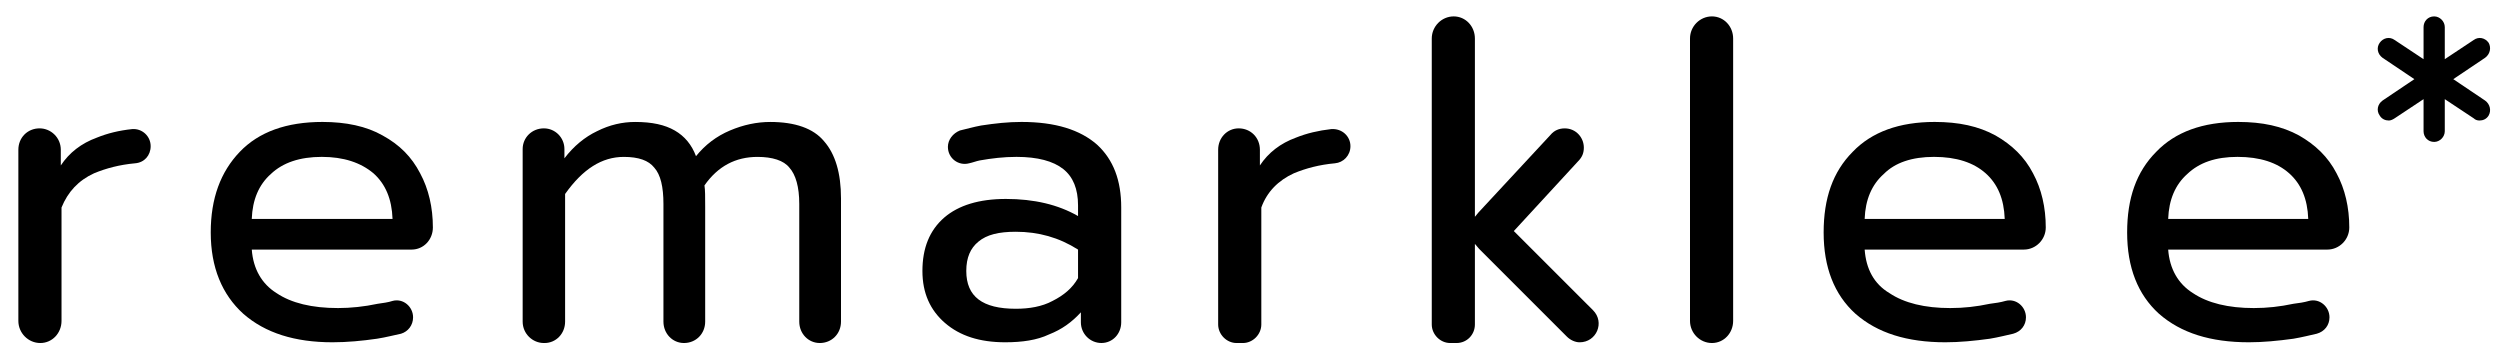
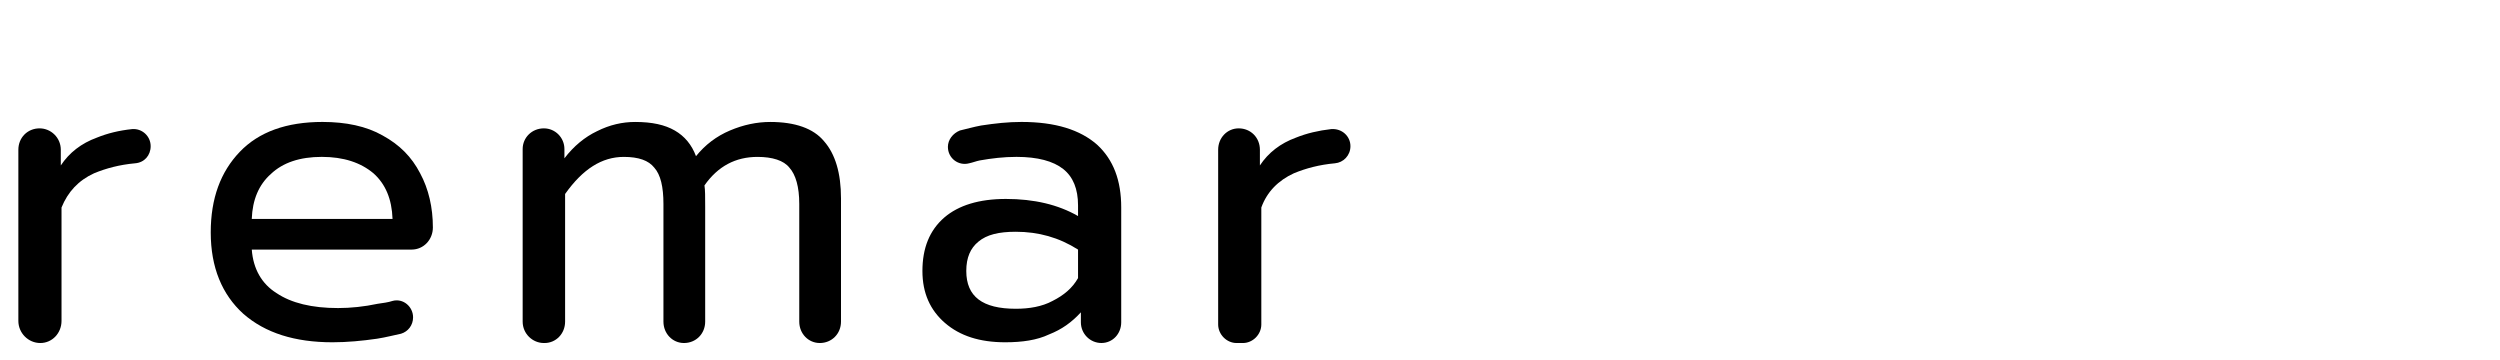
<svg xmlns="http://www.w3.org/2000/svg" width="125" height="18" viewBox="0 0 125 18" fill="none">
  <path fill-rule="evenodd" clip-rule="evenodd" d="M1.98 6.418C2.545 6.418 3.04 6.881 3.04 7.487V8.272C3.465 7.63 4.066 7.166 4.844 6.881C5.375 6.667 5.941 6.525 6.613 6.454C7.108 6.418 7.533 6.81 7.533 7.309C7.533 7.773 7.214 8.13 6.754 8.165C5.976 8.236 5.304 8.415 4.703 8.664C3.924 9.021 3.394 9.591 3.076 10.376V16.045C3.076 16.651 2.616 17.151 2.015 17.151C1.413 17.151 0.918 16.651 0.918 16.045V7.487C0.918 6.881 1.378 6.418 1.979 6.418H1.98Z" fill="black" />
  <path fill-rule="evenodd" clip-rule="evenodd" d="M19.627 10.946C19.592 9.948 19.273 9.199 18.672 8.664C18.036 8.13 17.187 7.844 16.09 7.844C14.994 7.844 14.145 8.129 13.543 8.7C12.942 9.234 12.624 9.983 12.588 10.946H19.627ZM12.164 15.688C11.103 14.726 10.537 13.37 10.537 11.623C10.537 9.912 11.032 8.593 11.987 7.594C12.942 6.596 14.322 6.097 16.126 6.097C17.293 6.097 18.319 6.31 19.132 6.774C19.981 7.238 20.582 7.844 21.007 8.664C21.431 9.449 21.644 10.375 21.644 11.374C21.644 11.98 21.184 12.479 20.582 12.479H12.589C12.66 13.442 13.084 14.191 13.827 14.655C14.569 15.154 15.595 15.403 16.904 15.403C17.541 15.403 18.213 15.332 18.885 15.189C19.133 15.154 19.415 15.118 19.628 15.046C20.158 14.903 20.654 15.332 20.654 15.867C20.654 16.258 20.406 16.579 20.052 16.686C19.698 16.757 19.31 16.865 18.85 16.936C18.107 17.043 17.364 17.114 16.622 17.114C14.747 17.114 13.261 16.651 12.165 15.688L12.164 15.688Z" fill="black" />
  <path fill-rule="evenodd" clip-rule="evenodd" d="M52.629 15.046C53.195 14.761 53.62 14.404 53.902 13.905V12.479C52.947 11.873 51.922 11.588 50.79 11.588C49.941 11.588 49.339 11.73 48.915 12.087C48.526 12.408 48.314 12.871 48.314 13.549C48.314 14.832 49.127 15.438 50.79 15.438C51.462 15.438 52.099 15.332 52.629 15.046V15.046ZM47.253 16.152C46.51 15.51 46.121 14.655 46.121 13.549C46.121 12.408 46.475 11.517 47.217 10.874C47.925 10.268 48.95 9.947 50.294 9.947C51.709 9.947 52.912 10.233 53.902 10.803V10.268C53.902 9.448 53.655 8.842 53.16 8.45C52.664 8.057 51.886 7.844 50.825 7.844C50.189 7.844 49.587 7.915 48.986 8.022C48.809 8.057 48.632 8.129 48.456 8.165C47.925 8.308 47.395 7.915 47.395 7.344C47.395 6.988 47.642 6.667 47.996 6.524C48.314 6.453 48.668 6.346 49.057 6.275C49.764 6.168 50.401 6.097 51.073 6.097C52.771 6.097 54.009 6.489 54.858 7.237C55.671 7.987 56.061 9.02 56.061 10.375V16.116C56.061 16.686 55.636 17.15 55.07 17.15C54.504 17.15 54.044 16.686 54.044 16.116V15.616C53.584 16.116 53.089 16.472 52.453 16.721C51.852 17.007 51.109 17.114 50.259 17.114C48.986 17.114 47.995 16.793 47.253 16.151V16.152Z" fill="black" />
  <path fill-rule="evenodd" clip-rule="evenodd" d="M27.195 6.418C27.761 6.418 28.221 6.881 28.221 7.452V7.916C28.681 7.31 29.247 6.846 29.848 6.561C30.484 6.24 31.121 6.098 31.758 6.098C32.606 6.098 33.243 6.24 33.738 6.525C34.233 6.81 34.587 7.238 34.8 7.809C35.26 7.238 35.825 6.81 36.497 6.525C37.169 6.24 37.842 6.098 38.513 6.098C39.751 6.098 40.671 6.418 41.201 7.06C41.767 7.702 42.05 8.665 42.05 9.913V16.081C42.05 16.687 41.59 17.151 40.989 17.151C40.423 17.151 39.963 16.687 39.963 16.081V10.198C39.963 9.342 39.787 8.736 39.468 8.38C39.185 8.023 38.619 7.845 37.877 7.845C36.78 7.845 35.896 8.309 35.223 9.271C35.259 9.485 35.259 9.842 35.259 10.341V16.081C35.259 16.687 34.799 17.151 34.198 17.151C33.632 17.151 33.172 16.687 33.172 16.081V10.198C33.172 9.342 33.031 8.736 32.712 8.38C32.429 8.023 31.934 7.845 31.191 7.845C30.095 7.845 29.14 8.451 28.255 9.699V16.081C28.255 16.687 27.795 17.151 27.229 17.151H27.194C26.628 17.151 26.133 16.687 26.133 16.081V7.452C26.133 6.882 26.593 6.418 27.194 6.418L27.195 6.418Z" fill="black" />
  <path fill-rule="evenodd" clip-rule="evenodd" d="M61.934 6.418C62.535 6.418 62.995 6.881 62.995 7.487V8.272C63.419 7.63 64.021 7.166 64.799 6.881C65.329 6.667 65.93 6.525 66.567 6.454C67.098 6.418 67.522 6.81 67.522 7.309C67.522 7.773 67.169 8.13 66.744 8.165C65.966 8.236 65.294 8.415 64.693 8.664C63.915 9.021 63.348 9.591 63.066 10.376V16.223C63.066 16.723 62.641 17.151 62.146 17.151H61.828C61.333 17.151 60.908 16.723 60.908 16.223V7.487C60.908 6.881 61.368 6.418 61.934 6.418Z" fill="black" />
-   <path fill-rule="evenodd" clip-rule="evenodd" d="M78.98 17.115C78.768 17.115 78.52 17.008 78.343 16.83L73.957 12.444C73.887 12.373 73.816 12.266 73.745 12.194V16.224C73.745 16.723 73.356 17.151 72.826 17.151H72.508C72.012 17.151 71.588 16.723 71.588 16.224V1.926C71.588 1.32 72.083 0.82 72.684 0.82C73.285 0.82 73.745 1.319 73.745 1.926V10.84C73.816 10.769 73.852 10.697 73.922 10.626L77.53 6.739C77.707 6.525 77.954 6.419 78.237 6.419C78.803 6.419 79.192 6.882 79.192 7.381C79.192 7.631 79.121 7.845 78.909 8.059L75.691 11.553L79.651 15.511C80.253 16.116 79.828 17.115 78.98 17.115H78.98Z" fill="black" />
-   <path fill-rule="evenodd" clip-rule="evenodd" d="M85.596 0.82C86.197 0.82 86.657 1.319 86.657 1.925V16.045C86.657 16.651 86.197 17.151 85.596 17.151C84.995 17.151 84.5 16.652 84.5 16.045V1.925C84.5 1.319 84.995 0.82 85.596 0.82V0.82Z" fill="black" />
-   <path fill-rule="evenodd" clip-rule="evenodd" d="M100.236 10.946C100.201 9.948 99.883 9.199 99.282 8.664C98.681 8.13 97.831 7.844 96.7 7.844C95.603 7.844 94.754 8.129 94.188 8.7C93.587 9.234 93.268 9.983 93.233 10.946H100.236ZM92.773 15.688C91.712 14.726 91.182 13.37 91.182 11.623C91.182 9.912 91.642 8.593 92.632 7.594C93.587 6.596 94.966 6.097 96.735 6.097C97.938 6.097 98.928 6.31 99.777 6.774C100.59 7.238 101.227 7.844 101.651 8.664C102.076 9.449 102.288 10.375 102.288 11.374C102.288 11.98 101.793 12.479 101.192 12.479H93.233C93.304 13.442 93.693 14.191 94.471 14.655C95.214 15.154 96.24 15.403 97.513 15.403C98.185 15.403 98.822 15.332 99.494 15.189C99.777 15.154 100.025 15.118 100.272 15.046C100.803 14.903 101.298 15.332 101.298 15.867C101.298 16.258 101.05 16.579 100.661 16.686C100.343 16.757 99.919 16.865 99.494 16.936C98.716 17.043 97.973 17.114 97.266 17.114C95.356 17.114 93.87 16.651 92.774 15.688L92.773 15.688Z" fill="black" />
-   <path fill-rule="evenodd" clip-rule="evenodd" d="M115.412 10.946C115.377 9.948 115.058 9.199 114.457 8.664C113.856 8.13 113.007 7.844 111.875 7.844C110.779 7.844 109.965 8.129 109.364 8.7C108.763 9.234 108.444 9.983 108.409 10.946H115.412ZM107.949 15.688C106.888 14.726 106.357 13.37 106.357 11.623C106.357 9.912 106.817 8.593 107.808 7.594C108.763 6.596 110.142 6.097 111.911 6.097C113.114 6.097 114.104 6.31 114.953 6.774C115.766 7.238 116.403 7.844 116.827 8.664C117.252 9.449 117.464 10.375 117.464 11.374C117.464 11.98 116.969 12.479 116.368 12.479H108.409C108.48 13.442 108.905 14.191 109.647 14.655C110.39 15.154 111.416 15.403 112.689 15.403C113.362 15.403 113.998 15.332 114.67 15.189C114.953 15.154 115.201 15.118 115.448 15.046C115.979 14.903 116.474 15.332 116.474 15.867C116.474 16.258 116.227 16.579 115.838 16.686C115.52 16.757 115.095 16.865 114.671 16.936C113.893 17.043 113.15 17.114 112.442 17.114C110.532 17.114 109.046 16.651 107.95 15.688L107.949 15.688Z" fill="black" />
-   <path fill-rule="evenodd" clip-rule="evenodd" d="M124.432 5.776C124.326 5.954 124.15 6.026 123.972 6.026C123.866 6.026 123.76 5.99 123.69 5.919L122.239 4.957V6.561C122.239 6.846 121.991 7.096 121.709 7.096C121.39 7.096 121.178 6.846 121.178 6.561V4.957L119.728 5.919C119.622 5.99 119.516 6.026 119.445 6.026C119.268 6.026 119.091 5.955 118.985 5.776C118.808 5.527 118.879 5.206 119.127 5.028L120.718 3.958L119.127 2.889C118.879 2.71 118.808 2.389 118.985 2.139C119.162 1.89 119.48 1.819 119.728 1.997L121.178 2.959V1.355C121.178 1.07 121.39 0.82 121.708 0.82C121.991 0.82 122.239 1.07 122.239 1.355V2.959L123.689 1.997C123.937 1.819 124.255 1.89 124.432 2.139C124.573 2.39 124.502 2.71 124.255 2.889L122.664 3.958L124.255 5.028C124.503 5.206 124.573 5.527 124.432 5.776H124.432Z" fill="black" />
</svg>